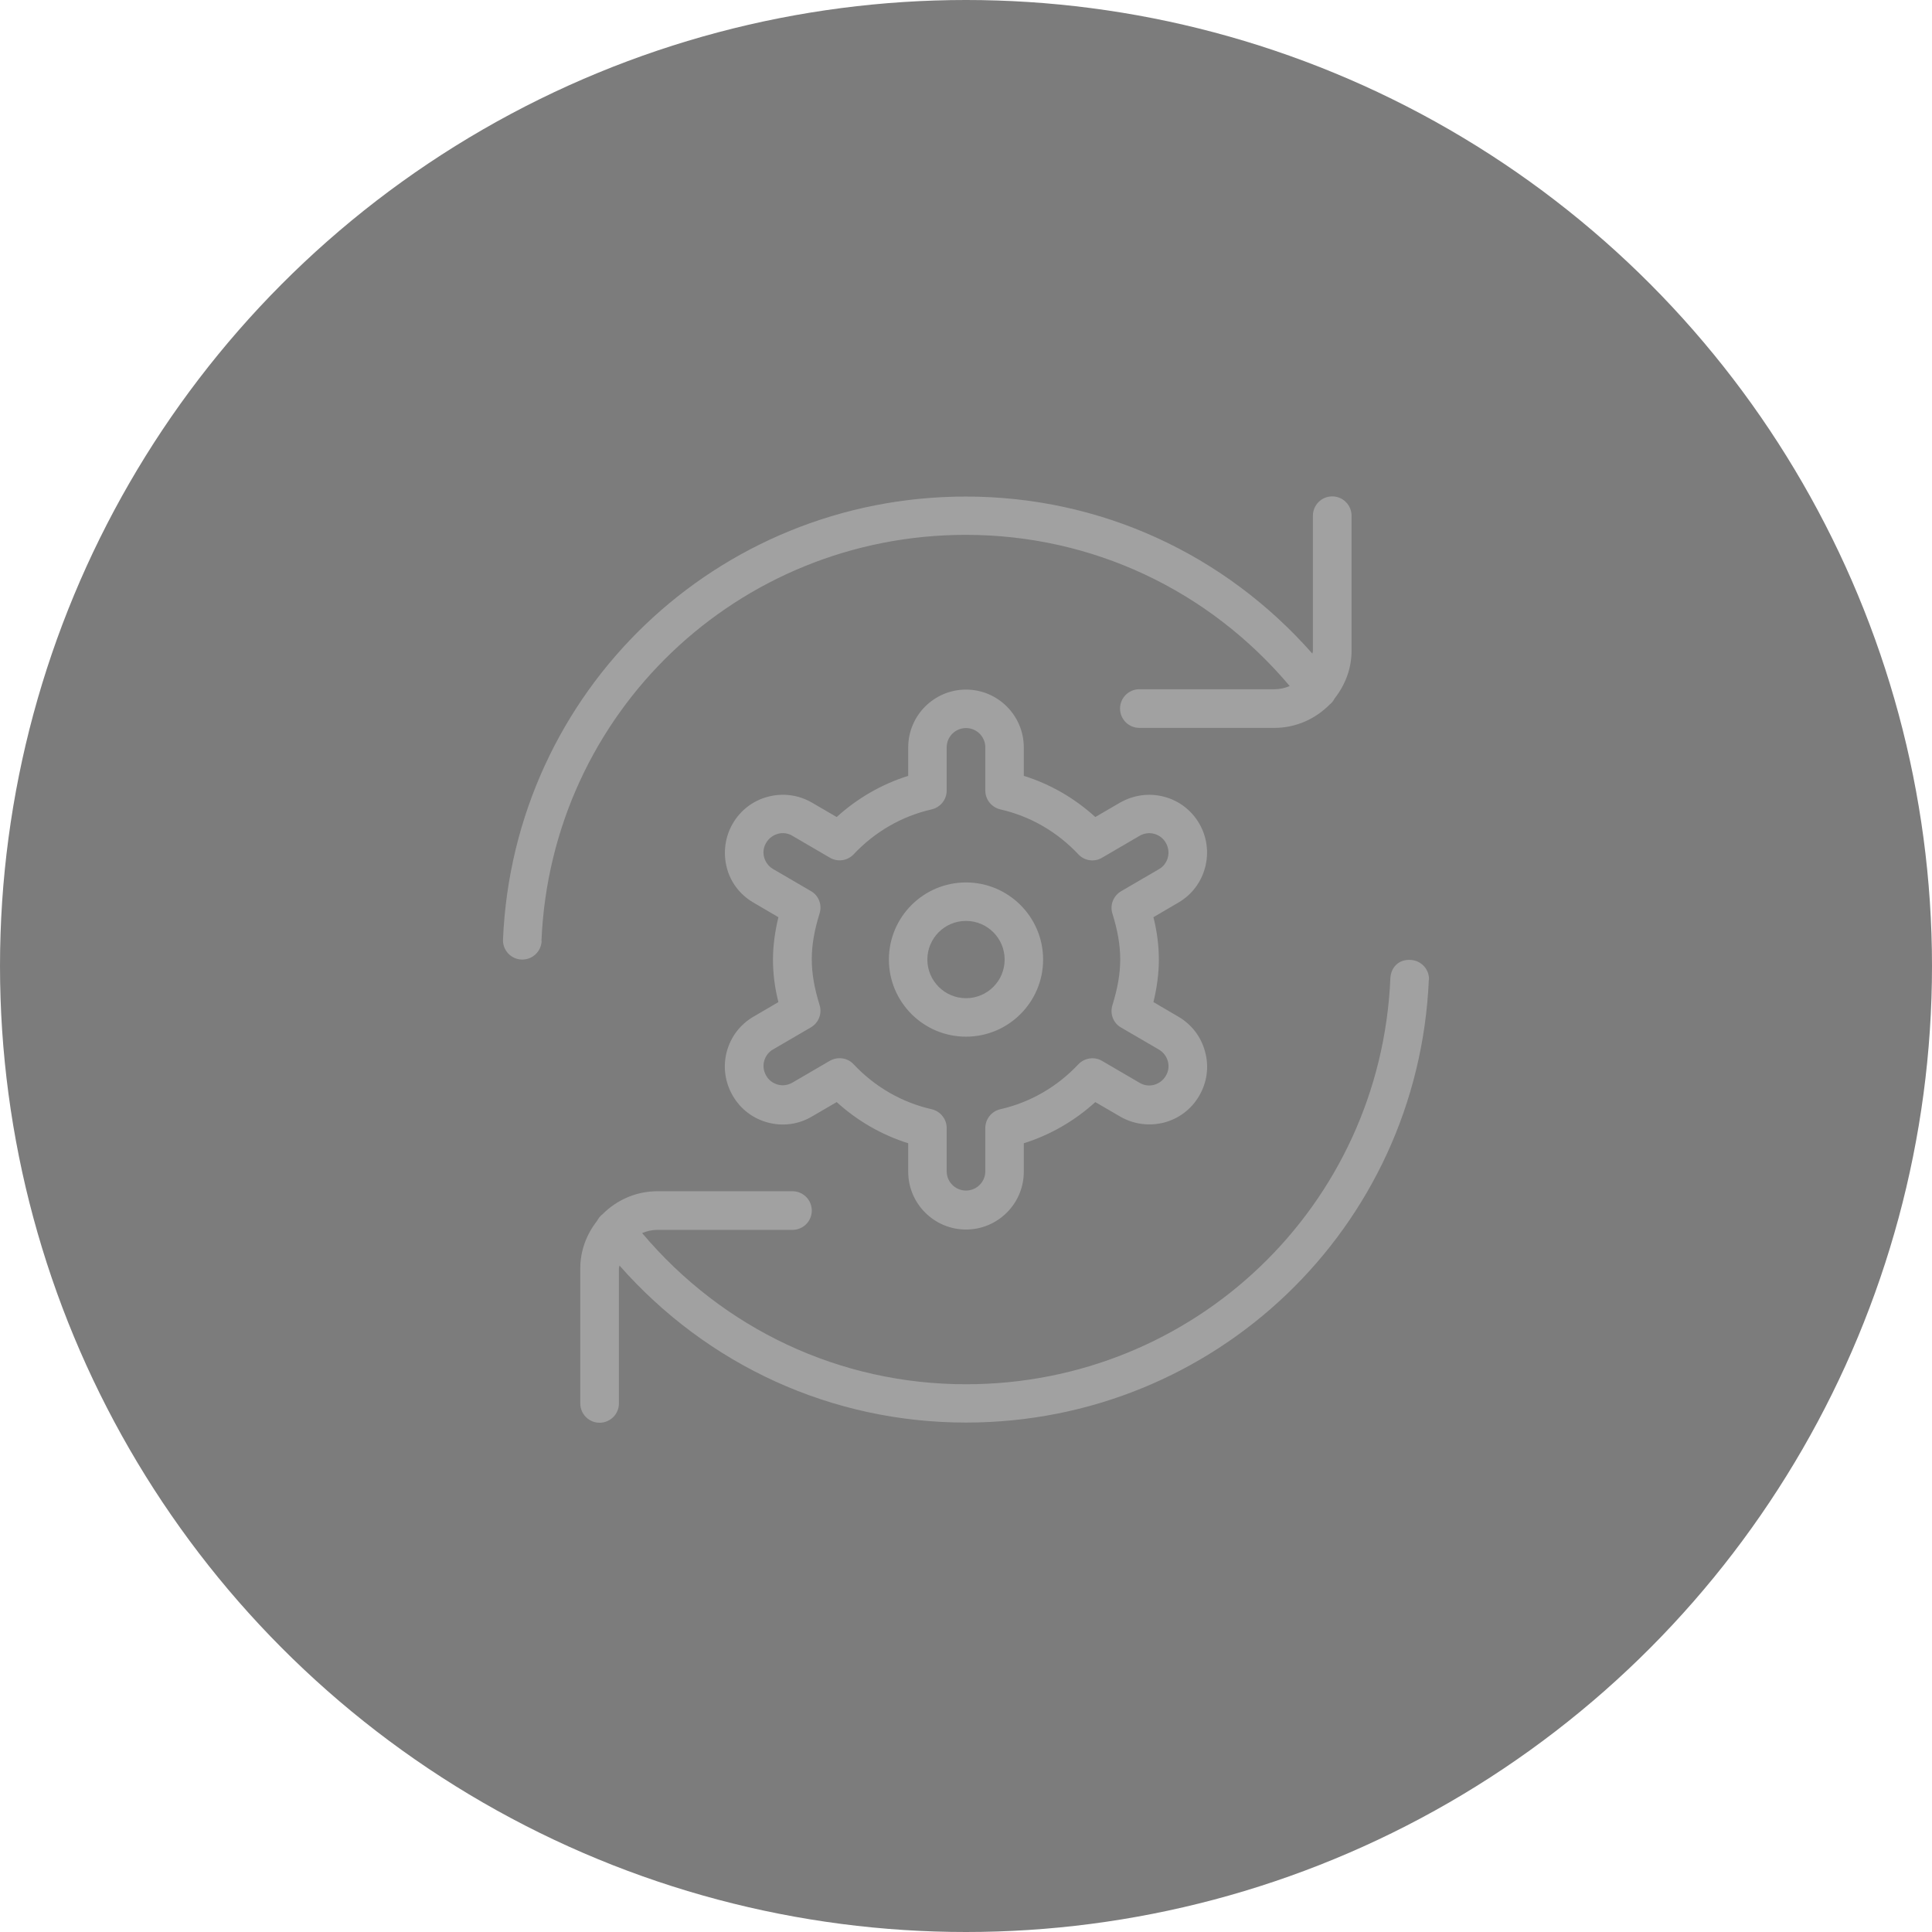
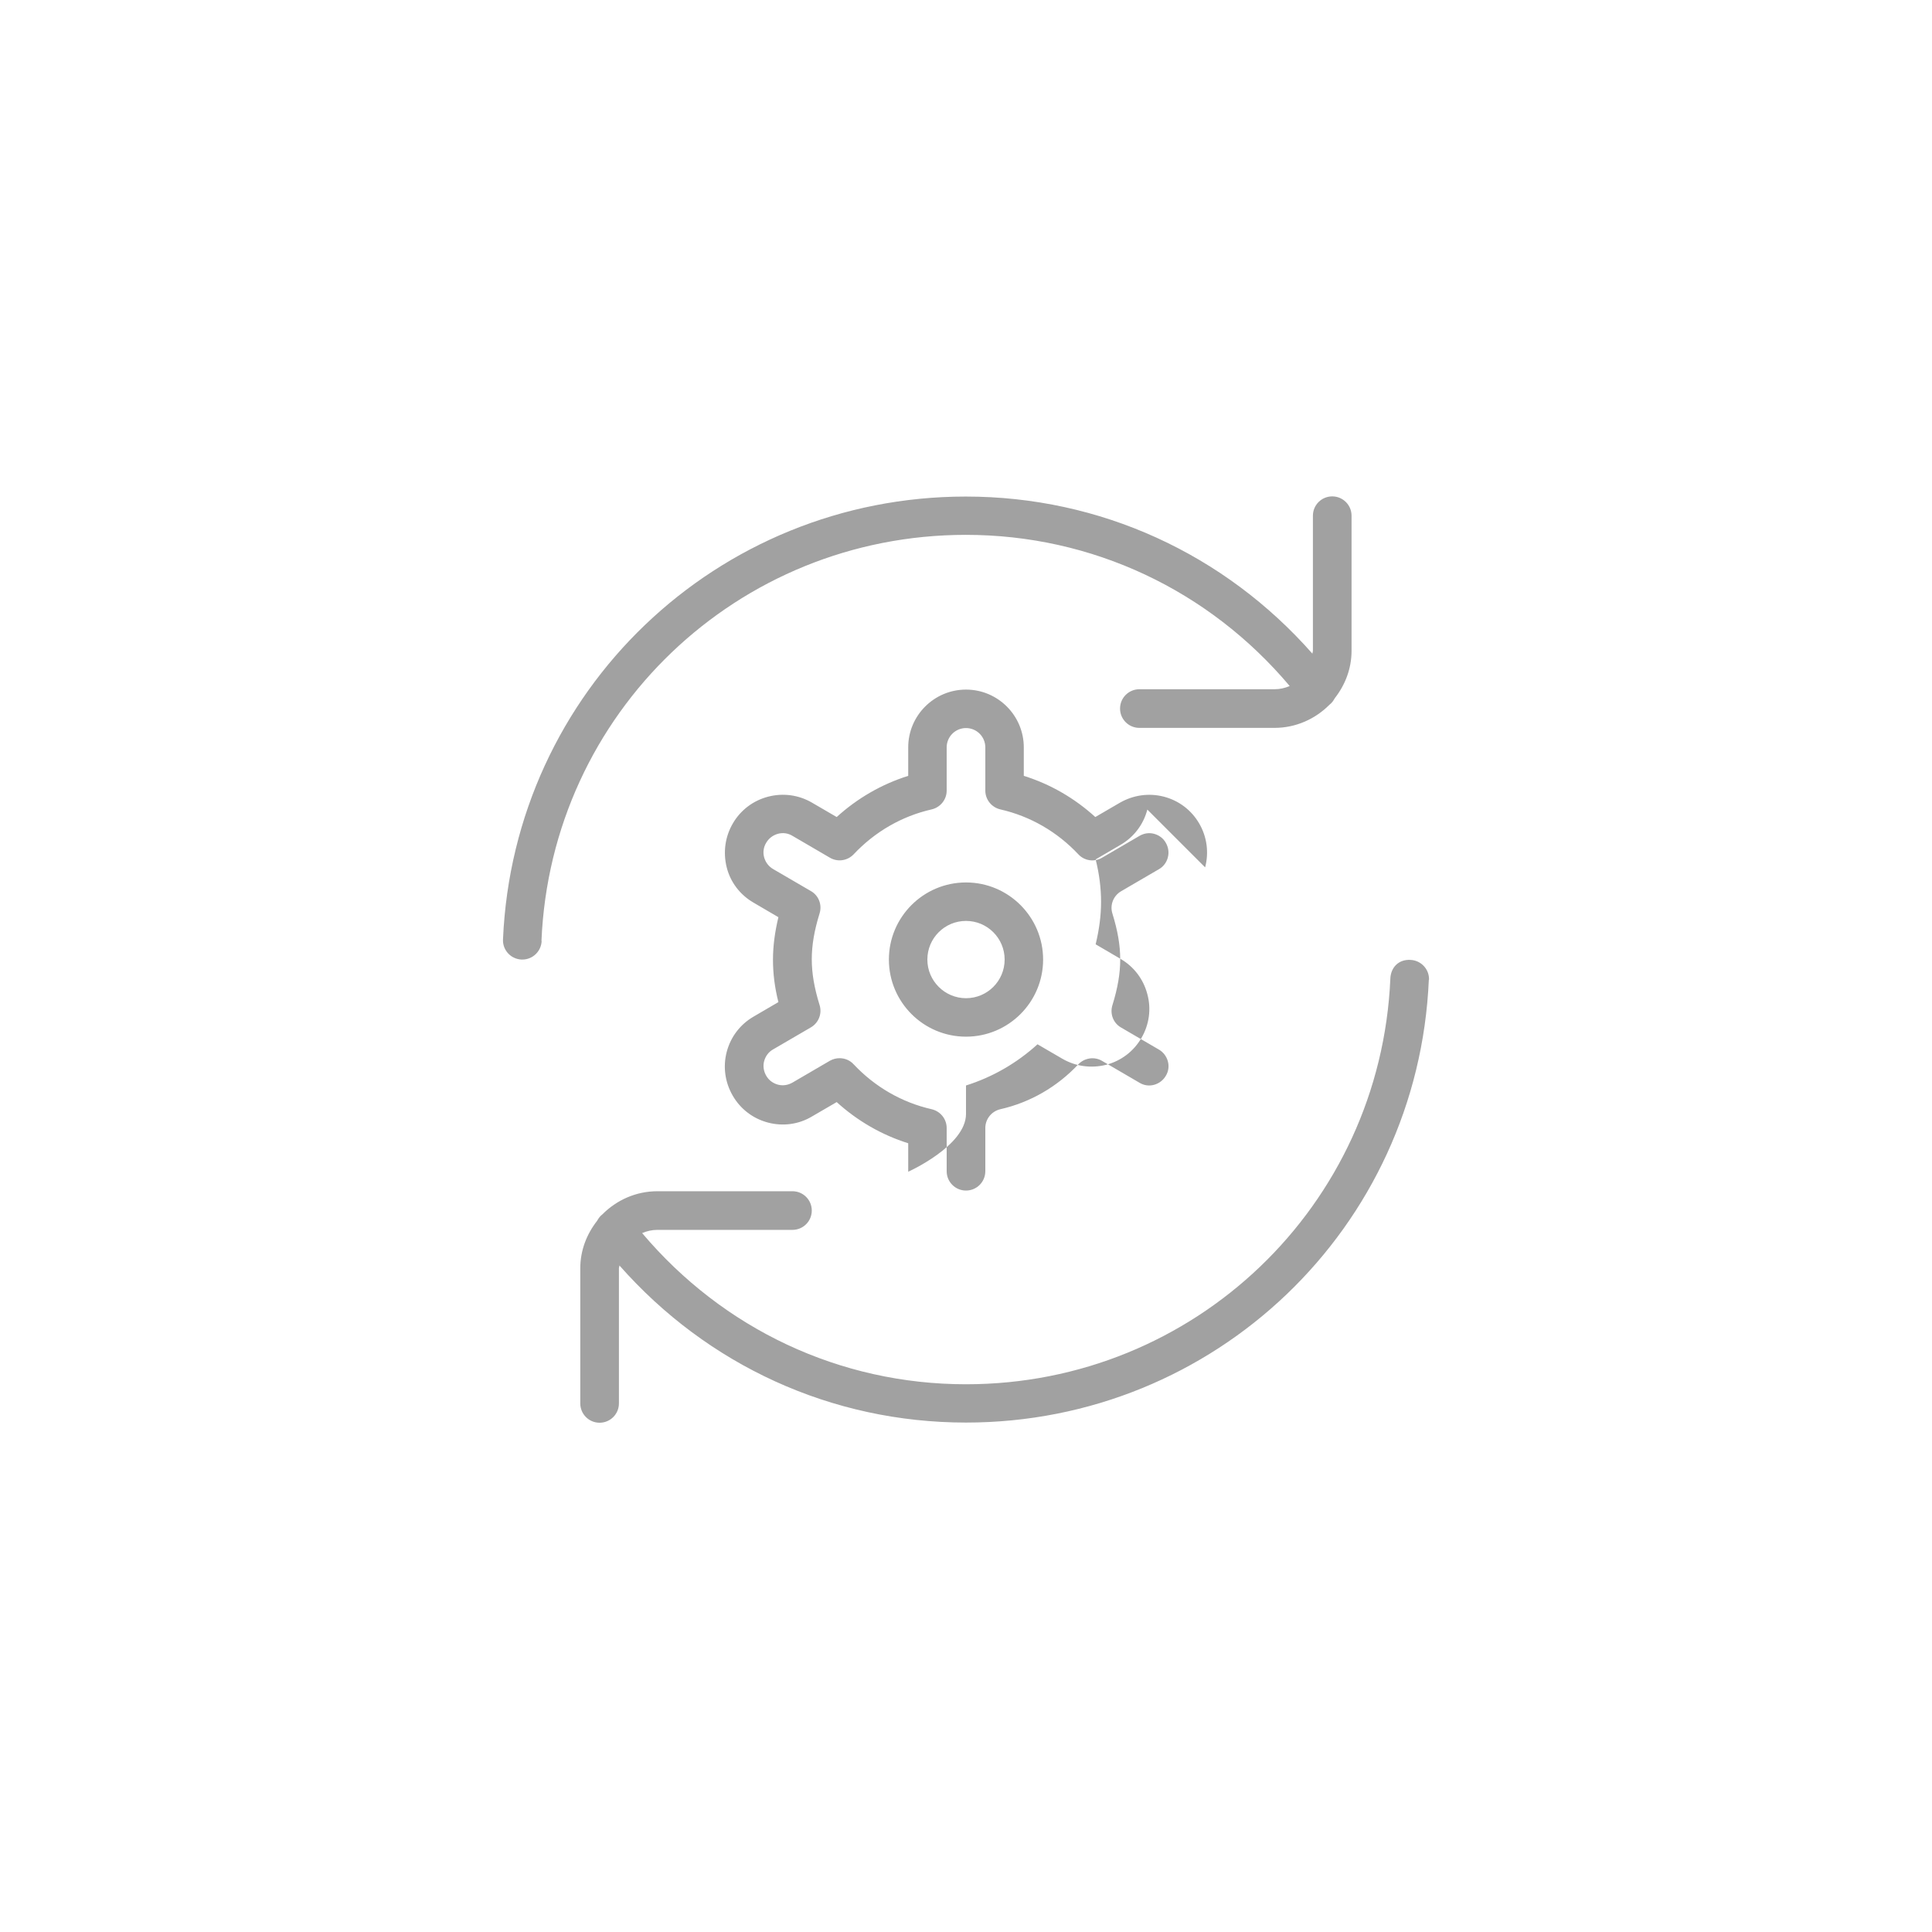
<svg xmlns="http://www.w3.org/2000/svg" id="Capa_1" data-name="Capa 1" viewBox="0 0 114 114">
  <defs>
    <style>      .cls-1 {        fill: #a1a1a1;      }      .cls-1, .cls-2 {        stroke-width: 0px;      }      .cls-2 {        fill: #7c7c7c;      }    </style>
  </defs>
-   <circle class="cls-2" cx="57" cy="57" r="57" />
-   <path class="cls-1" d="M57,52.07c-2.51,0-4.55,2.04-4.55,4.55s2.04,4.55,4.55,4.55,4.55-2.04,4.55-4.55-2.04-4.55-4.55-4.55ZM57,58.9c-1.25,0-2.28-1.02-2.28-2.28s1.02-2.28,2.28-2.28,2.28,1.02,2.28,2.28-1.02,2.28-2.28,2.28ZM71.11,51.18c.23-.88.11-1.8-.35-2.59-.46-.79-1.2-1.35-2.08-1.58-.88-.23-1.8-.1-2.59.35l-1.46.85c-1.22-1.11-2.65-1.94-4.22-2.43v-1.68c0-1.88-1.53-3.41-3.41-3.41s-3.41,1.53-3.41,3.41v1.68c-1.56.49-3,1.32-4.22,2.43l-1.46-.85c-.79-.46-1.71-.58-2.59-.35-.88.23-1.62.79-2.08,1.58-.46.79-.58,1.71-.36,2.59s.79,1.62,1.58,2.08l1.47.86c-.21.88-.32,1.7-.32,2.51s.1,1.63.32,2.5l-1.47.86c-.79.46-1.35,1.2-1.58,2.08s-.1,1.8.36,2.59c.46.79,1.2,1.35,2.08,1.58.88.23,1.8.11,2.59-.36l1.46-.85c1.22,1.11,2.66,1.94,4.22,2.43v1.68c0,1.88,1.53,3.41,3.41,3.41s3.41-1.53,3.41-3.41v-1.68c1.56-.49,3-1.32,4.22-2.43l1.46.85c.79.46,1.71.58,2.59.36.88-.23,1.62-.79,2.08-1.58s.59-1.71.35-2.59c-.23-.88-.79-1.62-1.58-2.08l-1.47-.86c.21-.87.32-1.7.32-2.5s-.1-1.63-.32-2.51l1.47-.86c.79-.46,1.35-1.2,1.58-2.08h0ZM68.91,50.6c-.08.29-.26.54-.53.69l-2.23,1.3c-.46.27-.67.82-.51,1.32.31,1,.46,1.86.46,2.7s-.15,1.7-.46,2.7c-.16.51.05,1.06.51,1.32l2.23,1.3c.26.15.45.4.53.69s.04.6-.12.86c-.15.26-.4.45-.69.53-.29.08-.6.04-.86-.12l-2.21-1.29c-.45-.27-1.04-.18-1.4.2-1.25,1.33-2.84,2.25-4.6,2.65-.52.12-.89.58-.89,1.11v2.55c0,.63-.51,1.14-1.14,1.14s-1.14-.51-1.14-1.14v-2.55c0-.53-.37-.99-.89-1.11-1.76-.4-3.35-1.32-4.6-2.65-.22-.24-.52-.36-.83-.36-.2,0-.39.05-.57.15l-2.21,1.29c-.26.15-.57.2-.86.12s-.54-.26-.69-.53c-.15-.26-.2-.57-.12-.86.08-.29.26-.54.53-.69l2.23-1.3c.46-.27.67-.82.51-1.32-.31-1-.46-1.86-.46-2.7s.15-1.7.46-2.7c.16-.51-.05-1.06-.51-1.32l-2.23-1.3c-.26-.15-.45-.4-.53-.69-.08-.29-.04-.6.12-.86.15-.26.4-.45.69-.53.29-.08.6-.04.86.12l2.21,1.29c.46.27,1.04.18,1.4-.2,1.25-1.33,2.84-2.25,4.6-2.65.52-.12.89-.58.89-1.11v-2.55c0-.63.51-1.14,1.14-1.14s1.14.51,1.14,1.14v2.55c0,.53.37.99.89,1.11,1.76.4,3.35,1.32,4.6,2.65.36.39.95.47,1.4.2l2.21-1.29c.26-.15.56-.2.86-.12.29.08.54.26.69.53.15.26.2.57.12.86h0ZM84.31,57.81c-.63,14.65-12.63,26.13-27.31,26.13-7.93,0-15.26-3.38-20.45-9.27,0,.06-.03.11-.03.17v7.97c0,.63-.51,1.14-1.14,1.14s-1.14-.51-1.14-1.14v-7.97c0-1.06.38-2.02.99-2.8.08-.14.17-.28.31-.38,0,0,0,0,0,0,.83-.84,1.98-1.37,3.25-1.37h7.97c.63,0,1.14.51,1.14,1.14s-.51,1.14-1.14,1.14h-7.97c-.32,0-.62.07-.9.19,4.78,5.66,11.66,8.92,19.11,8.92,13.47,0,24.46-10.52,25.04-23.95.03-.63.47-1.13,1.19-1.09.63.03,1.12.56,1.09,1.19h0ZM31.96,55.53c-.03.61-.53,1.09-1.14,1.09h-.05c-.63-.03-1.12-.56-1.09-1.19.63-14.65,12.62-26.13,27.31-26.13,7.93,0,15.26,3.38,20.45,9.27,0-.06.03-.11.03-.17v-7.97c0-.63.51-1.14,1.14-1.14s1.14.51,1.14,1.14v7.97c0,1.06-.38,2.02-.99,2.8-.08.14-.17.28-.31.38,0,0,0,0,0,0-.83.84-1.98,1.37-3.25,1.37h-7.97c-.63,0-1.14-.51-1.14-1.14s.51-1.14,1.14-1.14h7.97c.32,0,.62-.07.9-.19-4.77-5.66-11.66-8.92-19.11-8.92-13.47,0-24.47,10.52-25.04,23.95Z" />
+   <path class="cls-1" d="M57,52.07c-2.51,0-4.55,2.04-4.55,4.55s2.04,4.55,4.55,4.55,4.55-2.04,4.55-4.55-2.04-4.55-4.55-4.55ZM57,58.9c-1.25,0-2.28-1.02-2.28-2.28s1.02-2.28,2.28-2.28,2.28,1.02,2.28,2.28-1.02,2.28-2.28,2.28ZM71.11,51.18c.23-.88.11-1.8-.35-2.59-.46-.79-1.2-1.35-2.08-1.58-.88-.23-1.8-.1-2.59.35l-1.46.85c-1.22-1.11-2.65-1.94-4.22-2.43v-1.68c0-1.88-1.53-3.41-3.41-3.41s-3.41,1.53-3.41,3.41v1.68c-1.56.49-3,1.32-4.22,2.43l-1.46-.85c-.79-.46-1.71-.58-2.59-.35-.88.23-1.62.79-2.08,1.58-.46.79-.58,1.71-.36,2.59s.79,1.62,1.58,2.08l1.47.86c-.21.88-.32,1.7-.32,2.51s.1,1.63.32,2.5l-1.47.86c-.79.46-1.35,1.2-1.58,2.08s-.1,1.8.36,2.59c.46.79,1.2,1.35,2.08,1.58.88.23,1.8.11,2.59-.36l1.46-.85c1.22,1.11,2.66,1.94,4.22,2.43v1.68s3.41-1.53,3.41-3.41v-1.68c1.56-.49,3-1.32,4.22-2.43l1.46.85c.79.46,1.71.58,2.59.36.88-.23,1.62-.79,2.08-1.58s.59-1.71.35-2.59c-.23-.88-.79-1.62-1.58-2.08l-1.47-.86c.21-.87.32-1.7.32-2.5s-.1-1.63-.32-2.51l1.47-.86c.79-.46,1.35-1.2,1.58-2.08h0ZM68.91,50.6c-.08.29-.26.54-.53.69l-2.23,1.3c-.46.27-.67.82-.51,1.32.31,1,.46,1.86.46,2.7s-.15,1.7-.46,2.7c-.16.51.05,1.06.51,1.32l2.23,1.3c.26.15.45.4.53.69s.04.6-.12.86c-.15.26-.4.45-.69.53-.29.08-.6.04-.86-.12l-2.21-1.29c-.45-.27-1.04-.18-1.4.2-1.25,1.33-2.84,2.25-4.6,2.65-.52.12-.89.58-.89,1.11v2.55c0,.63-.51,1.14-1.14,1.14s-1.14-.51-1.14-1.14v-2.55c0-.53-.37-.99-.89-1.11-1.76-.4-3.35-1.32-4.6-2.65-.22-.24-.52-.36-.83-.36-.2,0-.39.05-.57.15l-2.21,1.29c-.26.15-.57.2-.86.12s-.54-.26-.69-.53c-.15-.26-.2-.57-.12-.86.08-.29.26-.54.53-.69l2.23-1.3c.46-.27.67-.82.51-1.32-.31-1-.46-1.86-.46-2.7s.15-1.7.46-2.7c.16-.51-.05-1.06-.51-1.32l-2.23-1.3c-.26-.15-.45-.4-.53-.69-.08-.29-.04-.6.12-.86.15-.26.4-.45.69-.53.29-.08.6-.04.86.12l2.21,1.29c.46.27,1.04.18,1.4-.2,1.25-1.33,2.84-2.25,4.6-2.65.52-.12.89-.58.89-1.11v-2.55c0-.63.51-1.14,1.14-1.14s1.14.51,1.14,1.14v2.55c0,.53.37.99.89,1.11,1.76.4,3.35,1.32,4.6,2.65.36.39.95.47,1.4.2l2.21-1.29c.26-.15.56-.2.86-.12.29.08.54.26.69.53.15.26.2.57.12.86h0ZM84.31,57.81c-.63,14.65-12.63,26.13-27.31,26.13-7.93,0-15.26-3.38-20.45-9.27,0,.06-.03.11-.03.17v7.97c0,.63-.51,1.14-1.14,1.14s-1.14-.51-1.14-1.14v-7.97c0-1.06.38-2.02.99-2.8.08-.14.17-.28.31-.38,0,0,0,0,0,0,.83-.84,1.98-1.37,3.25-1.37h7.97c.63,0,1.14.51,1.14,1.14s-.51,1.14-1.14,1.14h-7.97c-.32,0-.62.07-.9.19,4.78,5.66,11.66,8.92,19.11,8.92,13.47,0,24.46-10.52,25.04-23.95.03-.63.47-1.13,1.19-1.09.63.03,1.12.56,1.09,1.19h0ZM31.96,55.53c-.03.61-.53,1.09-1.14,1.09h-.05c-.63-.03-1.12-.56-1.09-1.19.63-14.65,12.62-26.13,27.31-26.13,7.93,0,15.26,3.38,20.45,9.27,0-.06.03-.11.03-.17v-7.97c0-.63.51-1.14,1.14-1.14s1.14.51,1.14,1.14v7.97c0,1.06-.38,2.02-.99,2.8-.08.14-.17.28-.31.38,0,0,0,0,0,0-.83.84-1.98,1.37-3.25,1.37h-7.97c-.63,0-1.14-.51-1.14-1.14s.51-1.14,1.14-1.14h7.97c.32,0,.62-.07.9-.19-4.77-5.66-11.66-8.92-19.11-8.92-13.47,0-24.47,10.52-25.04,23.95Z" />
</svg>